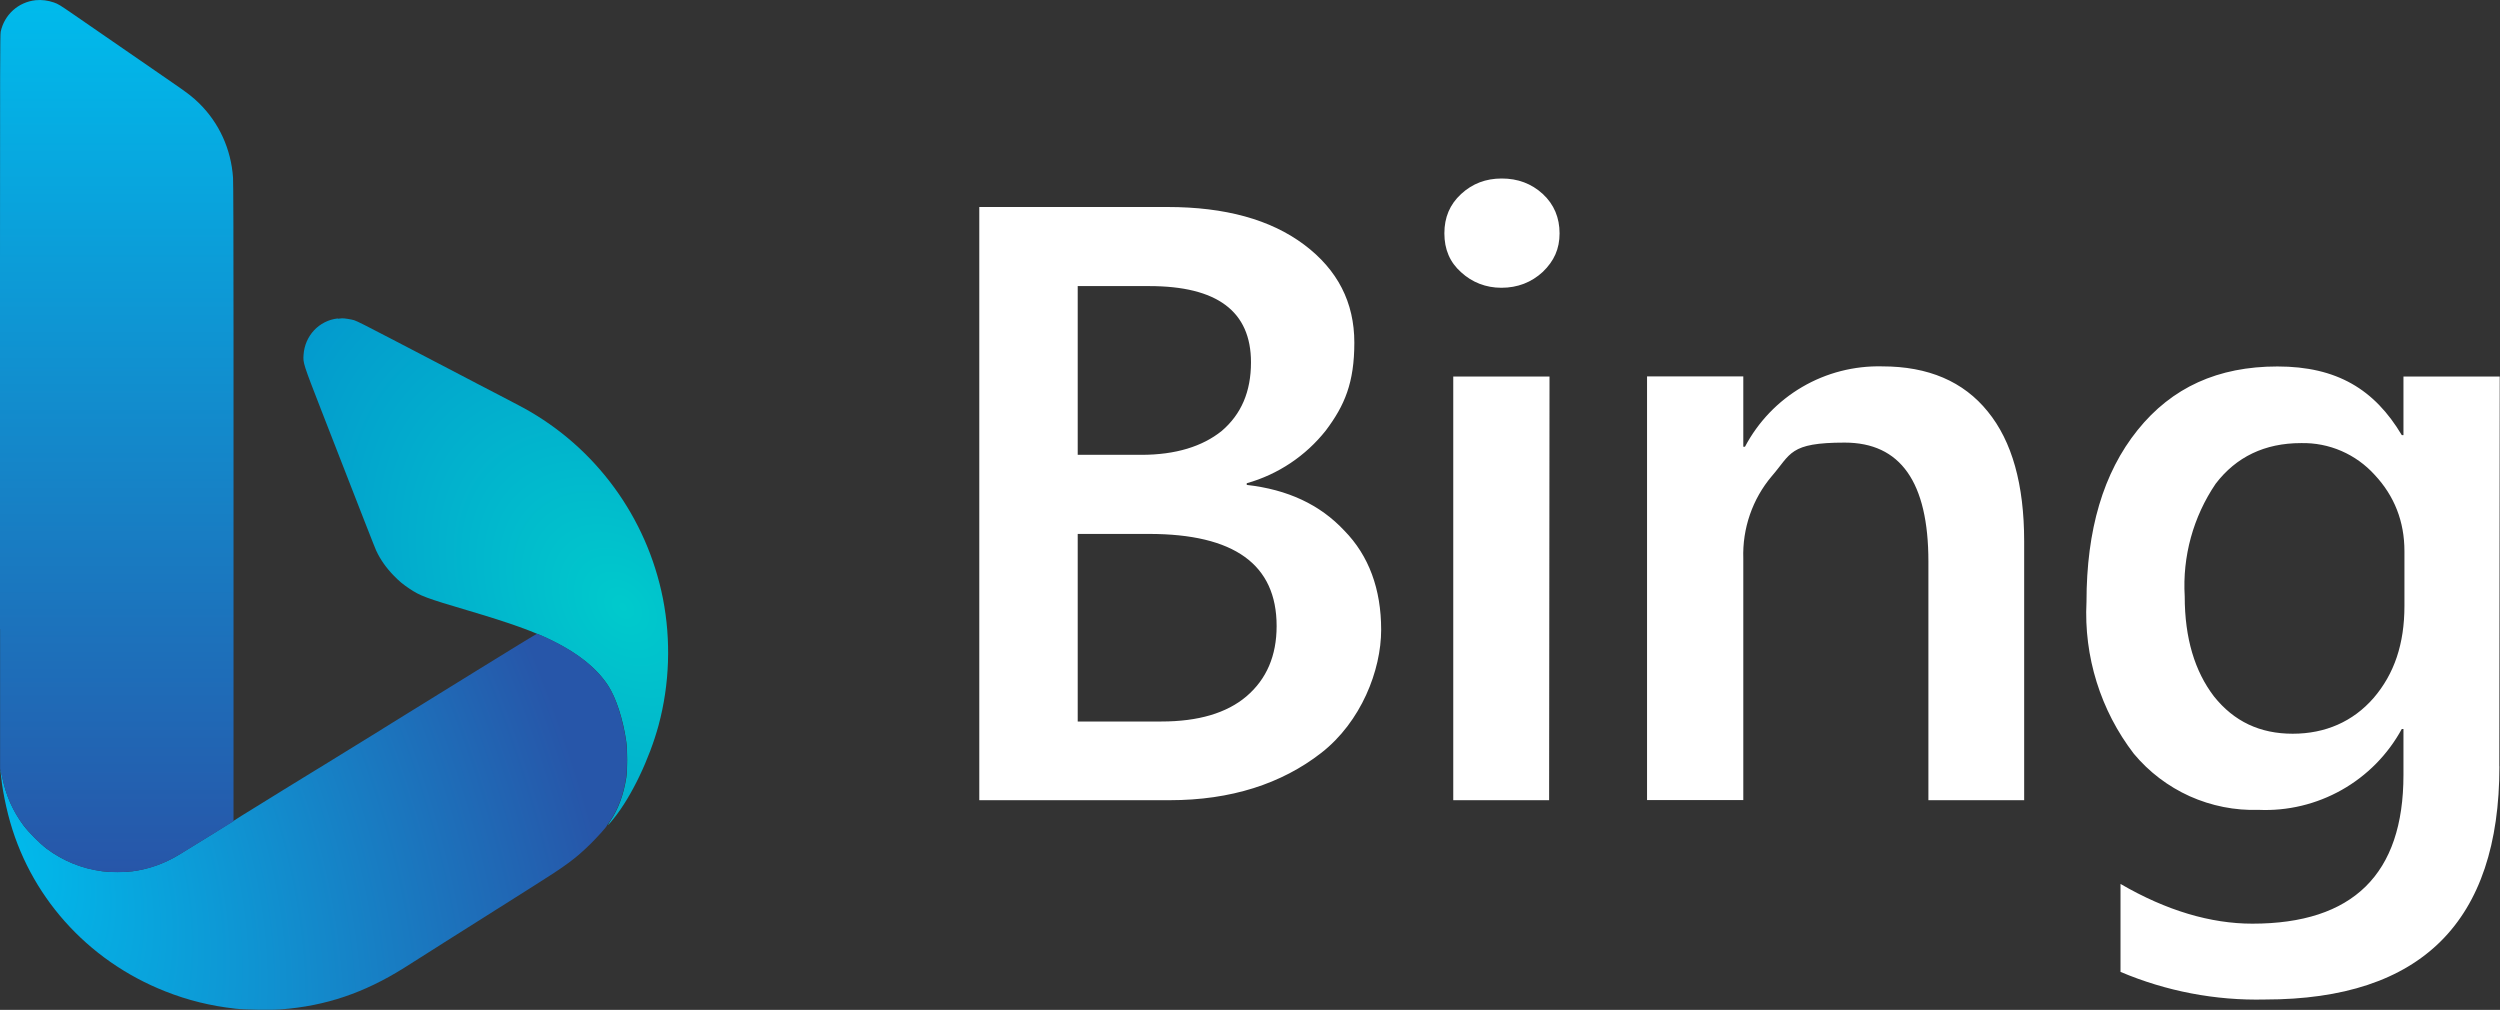
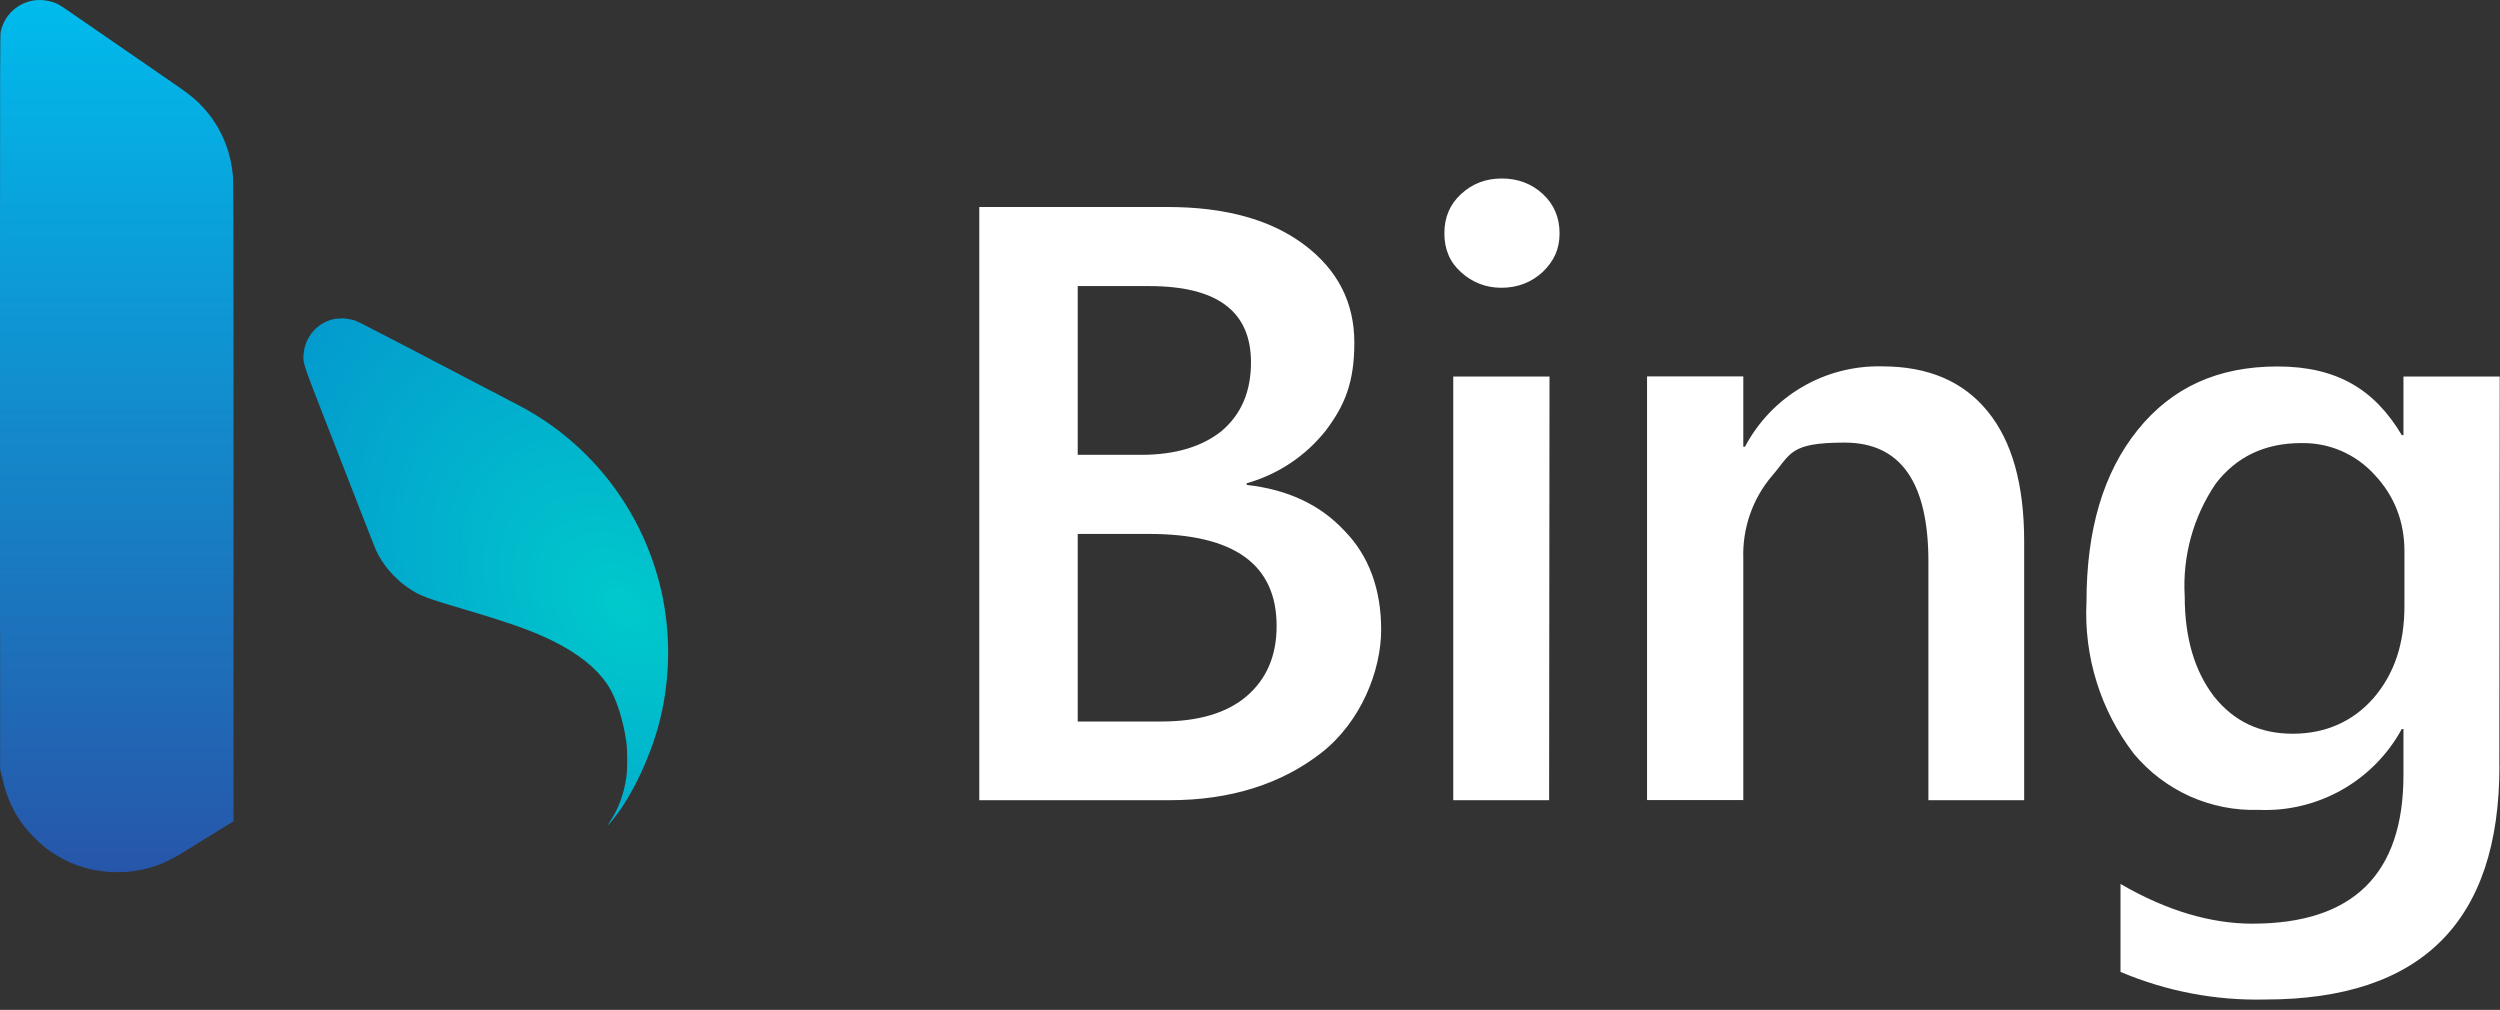
<svg xmlns="http://www.w3.org/2000/svg" id="Layer_1" version="1.1" viewBox="0 0 2535 1024">
  <rect x="0" y="0" width="2535" height="1024" fill="#333333" stroke="none" />
  <defs>
    <style>
      .st0 {
        fill: url(#radial-gradient);
        fill-rule: evenodd;
      }

      .st1 {
        fill: url(#linear-gradient);
      }

      .st2 {
        fill: #fff;
      }

      .st3 {
        fill: url(#radial-gradient1);
      }
    </style>
    <radialGradient id="radial-gradient" cx="873.4" cy="819.4" fx="873.4" fy="819.4" r="1" gradientTransform="translate(538982.5 145665.7) rotate(-130.9) scale(529.1 -380.7)" gradientUnits="userSpaceOnUse">
      <stop offset="0" stop-color="#00cacc" />
      <stop offset="1" stop-color="#048fce" />
    </radialGradient>
    <radialGradient id="radial-gradient1" cx="870.7" cy="818.6" fx="870.7" fy="818.6" r="1" gradientTransform="translate(-150449.6 914724.6) rotate(-23.2) scale(572.3 -953.7)" gradientUnits="userSpaceOnUse">
      <stop offset="0" stop-color="#00bbec" />
      <stop offset="1" stop-color="#2756a9" />
    </radialGradient>
    <linearGradient id="linear-gradient" x1="118.4" y1="1024" x2="118.4" y2="139.6" gradientTransform="translate(0 1024) scale(1 -1)" gradientUnits="userSpaceOnUse">
      <stop offset="0" stop-color="#00bbec" />
      <stop offset="1" stop-color="#2756a9" />
    </linearGradient>
  </defs>
-   <path class="st0" d="M342.4,322.9c-18.9,2.2-33.3,17.5-34.6,36.9-.6,8.3-.4,8.9,18.5,57.5,43,110.5,53.4,137.1,55.1,140.9,4.2,9.1,10.2,17.6,17.7,25.3,5.7,5.9,9.5,9,15.9,13.3,11.2,7.5,16.8,9.6,60.4,22.5,42.5,12.6,65.7,20.9,85.7,30.9,25.9,12.9,44,27.5,55.4,44.8,8.2,12.5,15.5,34.8,18.6,57.3,1.2,8.8,1.2,28.2,0,36.2-2.7,17.2-8,31.7-16.1,43.8-4.3,6.4-2.8,5.4,3.5-2.5,17.8-22.2,36-60.1,45.3-94.4,11.2-41.6,12.7-86.2,4.4-128.5-16.3-82.3-68.2-153.3-141.4-193.3-4.6-2.5-22.1-11.7-45.9-24-3.6-1.9-8.5-4.4-10.9-5.7-2.4-1.3-7.3-3.8-10.9-5.7-3.6-1.9-14-7.3-23-12-9.1-4.7-19.2-10-22.6-11.8-10.2-5.3-17-8.9-22.1-11.5-23.5-12.3-33.5-17.3-36.3-18.2-3-.9-10.5-2.1-12.4-1.9-.4,0-2.2.2-4,.4Z" />
-   <path class="st3" d="M393.7,735.5c-1.3.8-3.1,1.9-4.1,2.5-.9.6-3,1.9-4.6,2.9-5.9,3.6-21.5,13.2-34.9,21.5-8.8,5.4-10.1,6.3-21.4,13.2-4,2.5-8.3,5.1-9.5,5.8-1.2.7-6.3,3.9-11.4,7-5.1,3.1-13.9,8.6-19.7,12.1-5.7,3.5-16,9.9-22.8,14.1-6.8,4.2-15.8,9.7-19.9,12.3-4.1,2.5-8,5-8.5,5.4-.8.7-37.6,23.5-56,34.7-14,8.5-30.2,14.3-46.8,16.5-7.7,1-22.4,1-30.1,0-20.9-2.8-40.2-10.6-56.6-22.9-6.5-4.8-18.6-17-23.3-23.3-11-14.8-18.1-30.7-21.7-48.7-.8-4.1-1.6-7.6-1.8-7.8-.3-.3.3,5.9,1.4,14.1,1.2,8.5,3.6,20.8,6.3,31.3,20.7,81.3,79.5,147.5,159.2,179,22.9,9.1,46.1,14.8,71.3,17.6,9.5,1.1,36.2,1.5,46.1.7,45.3-3.4,84.7-16.8,125.2-42.3,3.6-2.3,10.4-6.5,15-9.5,4.7-2.9,10.6-6.7,13.1-8.3,2.5-1.6,5.6-3.6,6.8-4.3,1.2-.7,3.6-2.2,5.3-3.4,1.7-1.1,9.2-5.8,16.5-10.4l29.3-18.5,10.1-6.4.4-.2,1.1-.7.5-.3,7.4-4.7,25.6-16.2c32.7-20.5,42.4-27.7,57.6-42.6,6.3-6.2,15.9-16.8,16.3-18.1,0-.3,1.8-2.9,3.8-5.8,8-11.9,13.4-26.4,16-43.6,1.2-7.9,1.2-27.4,0-36.2-2.4-17-7.8-36.3-13.7-48.5-9.6-20.1-30-38.4-59.4-53.1-8.1-4.1-16.5-7.8-17.4-7.7-.4,0-27.8,16.7-60.7,37.1s-61.6,38.1-63.6,39.3c-2,1.2-5.4,3.3-7.6,4.7l-18.9,11.7Z" />
+   <path class="st0" d="M342.4,322.9c-18.9,2.2-33.3,17.5-34.6,36.9-.6,8.3-.4,8.9,18.5,57.5,43,110.5,53.4,137.1,55.1,140.9,4.2,9.1,10.2,17.6,17.7,25.3,5.7,5.9,9.5,9,15.9,13.3,11.2,7.5,16.8,9.6,60.4,22.5,42.5,12.6,65.7,20.9,85.7,30.9,25.9,12.9,44,27.5,55.4,44.8,8.2,12.5,15.5,34.8,18.6,57.3,1.2,8.8,1.2,28.2,0,36.2-2.7,17.2-8,31.7-16.1,43.8-4.3,6.4-2.8,5.4,3.5-2.5,17.8-22.2,36-60.1,45.3-94.4,11.2-41.6,12.7-86.2,4.4-128.5-16.3-82.3-68.2-153.3-141.4-193.3-4.6-2.5-22.1-11.7-45.9-24-3.6-1.9-8.5-4.4-10.9-5.7-2.4-1.3-7.3-3.8-10.9-5.7-3.6-1.9-14-7.3-23-12-9.1-4.7-19.2-10-22.6-11.8-10.2-5.3-17-8.9-22.1-11.5-23.5-12.3-33.5-17.3-36.3-18.2-3-.9-10.5-2.1-12.4-1.9-.4,0-2.2.2-4,.4" />
  <path class="st1" d="M.1,637.7v142.1c.1,0,2,8.2,2,8.2,5.7,25.8,15.7,44.4,33,61.7,8.1,8.1,14.4,13,23.2,18.2,18.7,11.1,38.8,16.5,60.8,16.5,23.1,0,43-5.8,63.6-18.3,3.5-2.1,17.1-10.5,30.2-18.6l23.9-14.7v-491.3c0-98.4-.2-156.8-.5-161.4-2-28.8-14-55.3-34.3-75.3-6.2-6.1-11.5-10.3-27.3-21.1-7.9-5.4-22.3-15.3-32-22.1-9.7-6.7-25.8-17.8-35.7-24.6-9.9-6.8-24-16.5-31.3-21.6-15.3-10.5-16.5-11.3-21.1-12.9C48.6.4,42.2-.4,36.2.2,18.5,2.1,4.4,14.9.7,32.2.1,34.9,0,70.8,0,265.5v230.1h0v142.1Z" />
  <path class="st2" d="M993,811.4V209.9h191c58.2,0,104.4,12.7,138.4,38.2,34,25.5,50.9,58.6,50.9,99.3s-9.8,63.7-28.9,89.1c-20.4,25.8-48.5,44.6-80.2,53.5v1.7c41.6,4.7,74.3,20,98.9,46.3,25,25.5,37.4,59.4,37.4,100.6s-20.4,93.4-60.7,124.8c-40.3,31.4-91.7,48-153.7,48h-193.2ZM1092.8,290.1v171.1h64.5c34.8,0,62-8.5,81.5-24.2,19.9-17,29.7-39.9,29.7-69.6,0-51.8-34.4-77.3-103.2-77.3h-72.6ZM1092.8,541.4v190.2h84.9c37.3,0,66.2-8.5,86.2-25.5,20.4-17.4,30.6-41.2,30.6-71.3,0-62.4-42.9-93.4-129.5-93.4h-72.2ZM1522.4,291.8c-15.7,0-29.7-5.5-40.8-15.7-11.5-10.2-17-23.3-17-39.5s5.5-29.3,17-39.9c11.5-10.6,25.1-15.7,41.2-15.7s30.1,5.1,41.6,15.7c11.5,10.6,17,24.2,17,39.9s-5.5,28-17,39.1c-11.5,10.6-25.5,16.1-42,16.1ZM1570.8,811.4h-97.2v-429.6h97.6l-.4,429.6ZM2052.6,811.4h-97.2v-242c0-80.7-28.4-120.6-84.9-120.6s-54.3,11.5-73.9,34c-19.7,23.3-29.9,53.1-28.9,83.6v244.9h-97.6v-429.6h97.6v71.3h1.7c13.3-25.2,33.4-46.2,58-60.6,24.6-14.4,52.8-21.6,81.2-20.9,46.7,0,82.4,15.3,107,45.8,24.6,30.1,36.9,73.9,36.9,131.6v262.4ZM2534.4,777c0,157.5-79,236.5-237.7,236.5-50.3,1.2-100.2-8.4-146.5-28v-89.2c46.7,27.2,91.7,40.3,133.7,40.3,101.9,0,153.2-50.1,153.2-150.7v-46.7h-1.7c-14.1,25.9-35.2,47.3-60.9,61.8-25.7,14.5-54.9,21.5-84.3,20.2-24,.8-47.9-4-69.8-13.8-21.9-9.9-41.3-24.6-56.7-43.1-33.8-44-50.8-98.7-48-154.1,0-73,17-130.8,51.8-174.1,34.8-43.3,81.5-64.5,141.8-64.5s98.5,23.3,126.1,69.6h1.7v-59.4h97.6l-.4,395.2ZM2438.1,614.9v-56c0-30.1-10.2-56-30.1-77.3-9.4-10.4-20.9-18.7-33.8-24.3-12.9-5.6-26.8-8.3-40.9-8-36.9,0-65.8,14-86.6,41.2-22.8,33.6-33.8,73.7-31.4,114.2,0,42.5,10.2,76,29.7,101.5,20.4,25.5,46.7,37.8,79.8,37.8s61.1-12.3,81.9-36.1c21.2-24.6,31.4-55.2,31.4-93.4v.4Z" />
</svg>